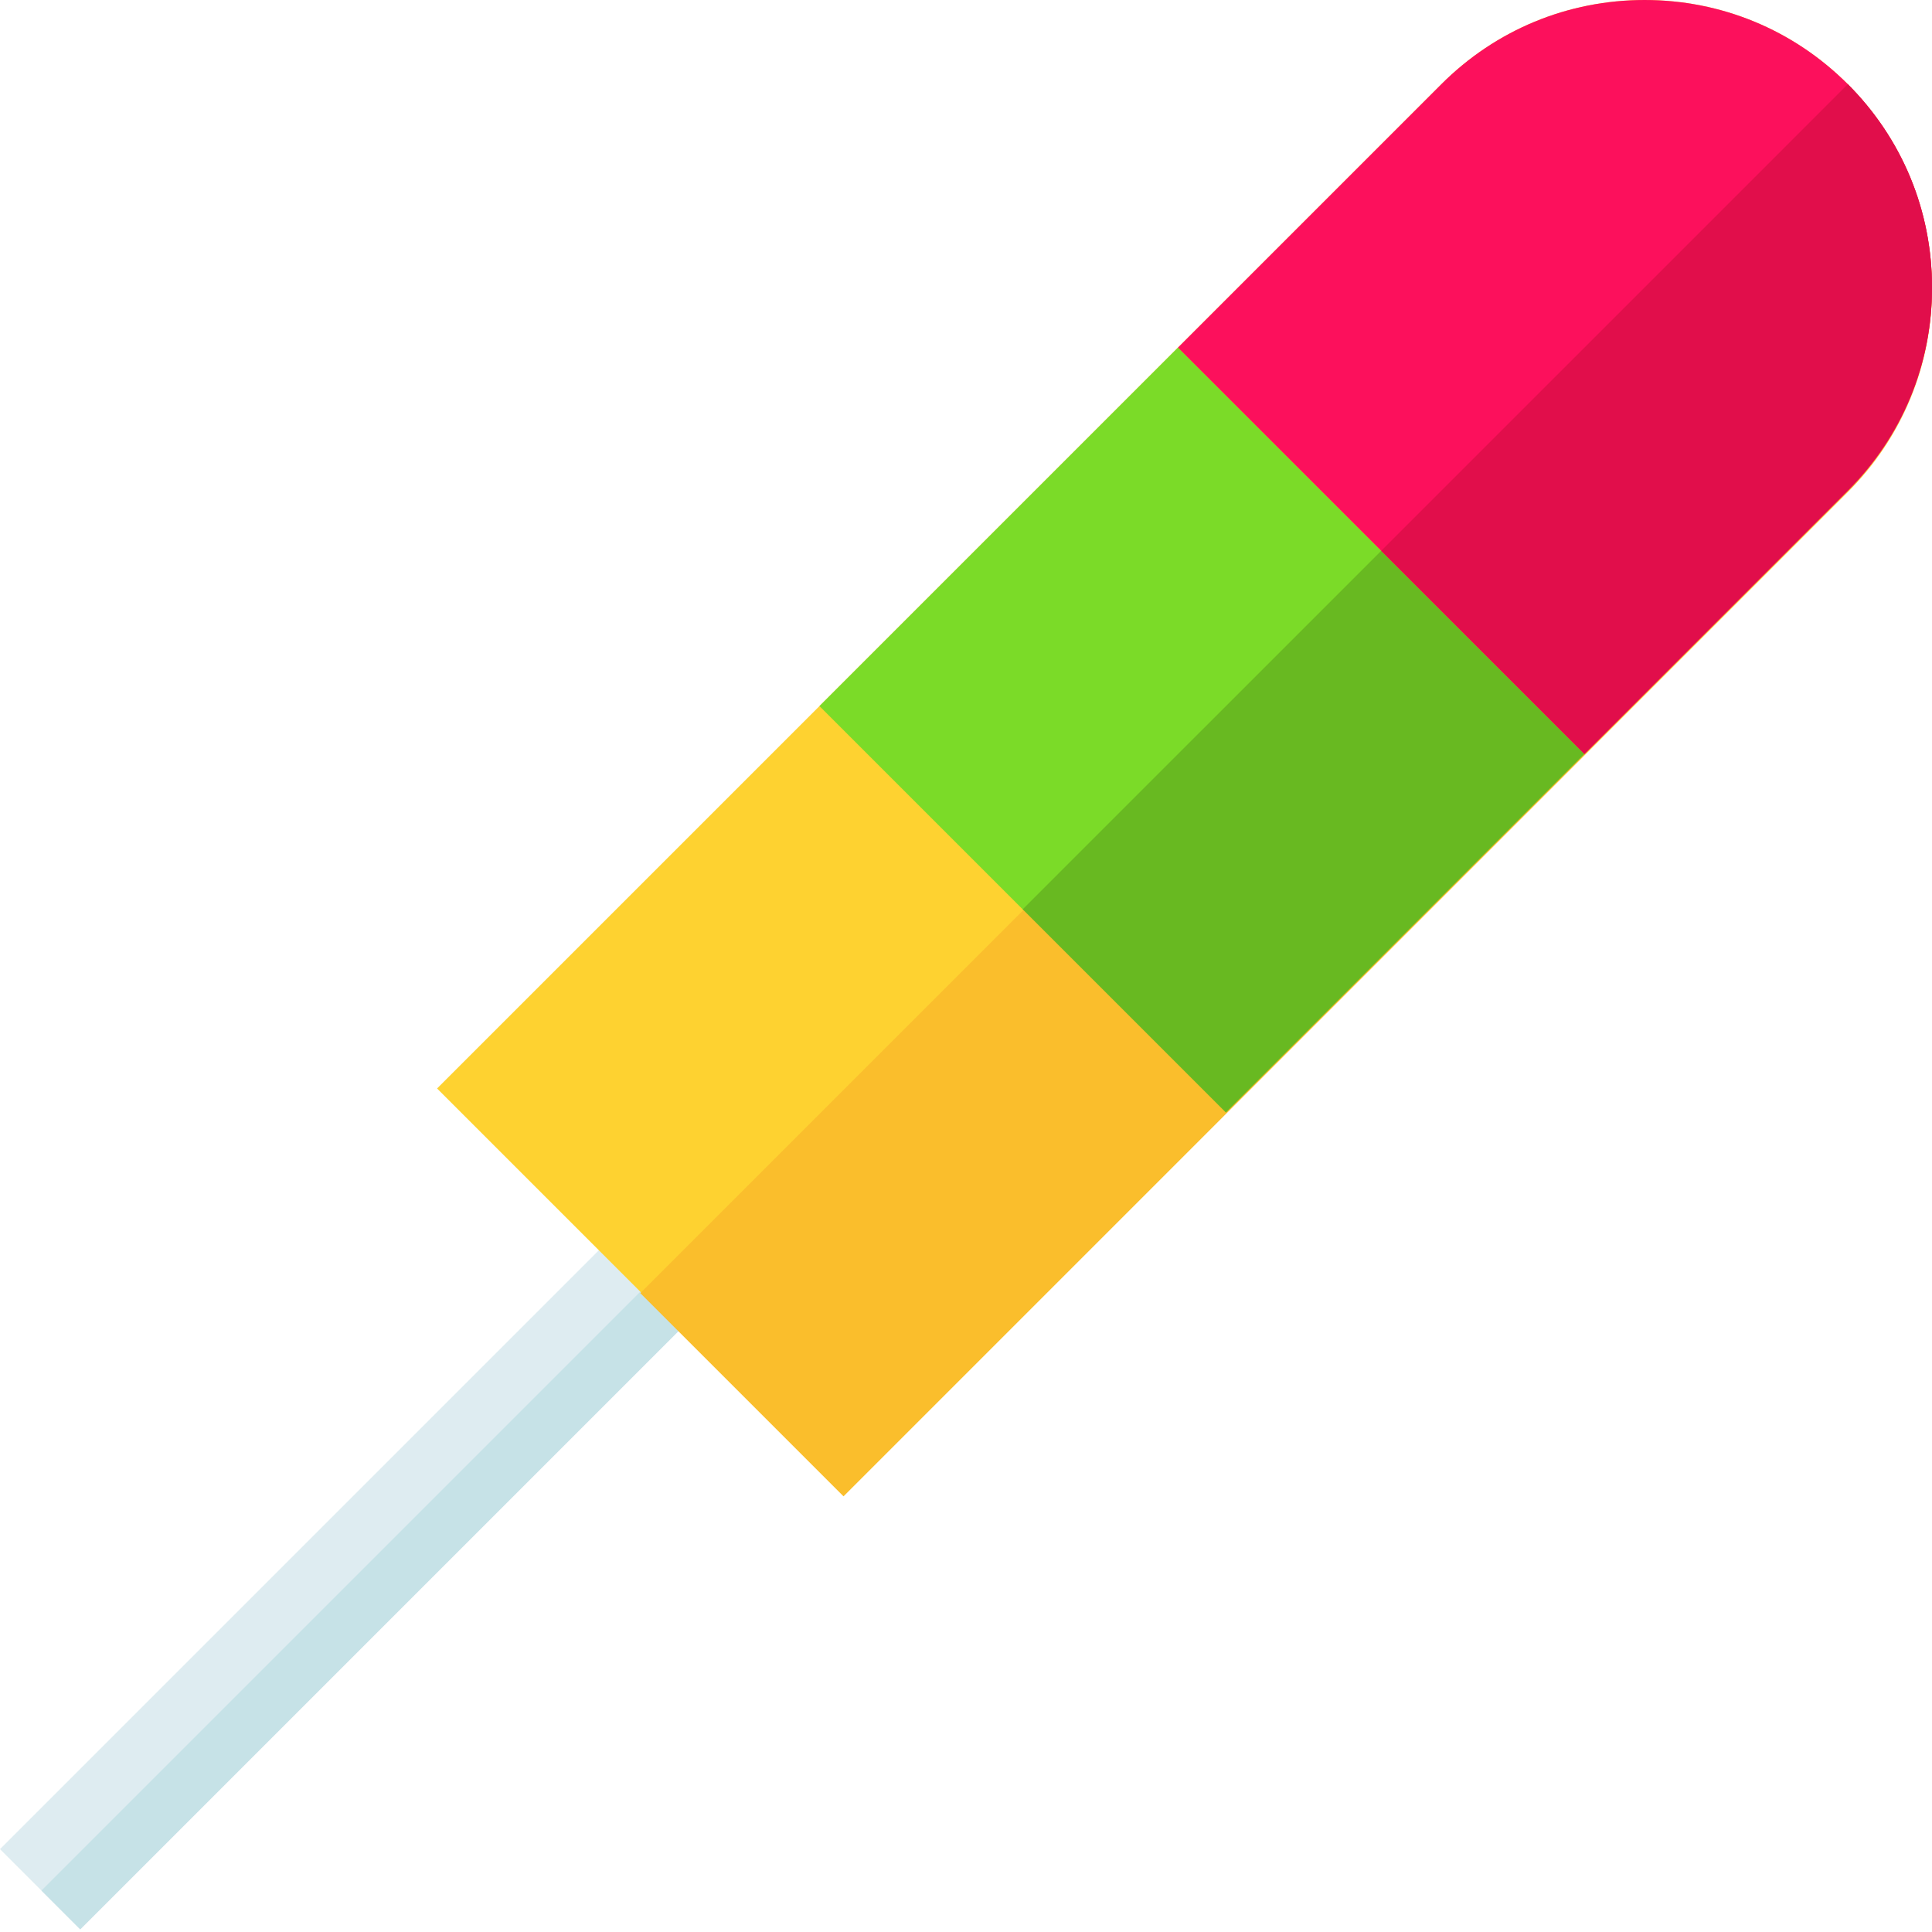
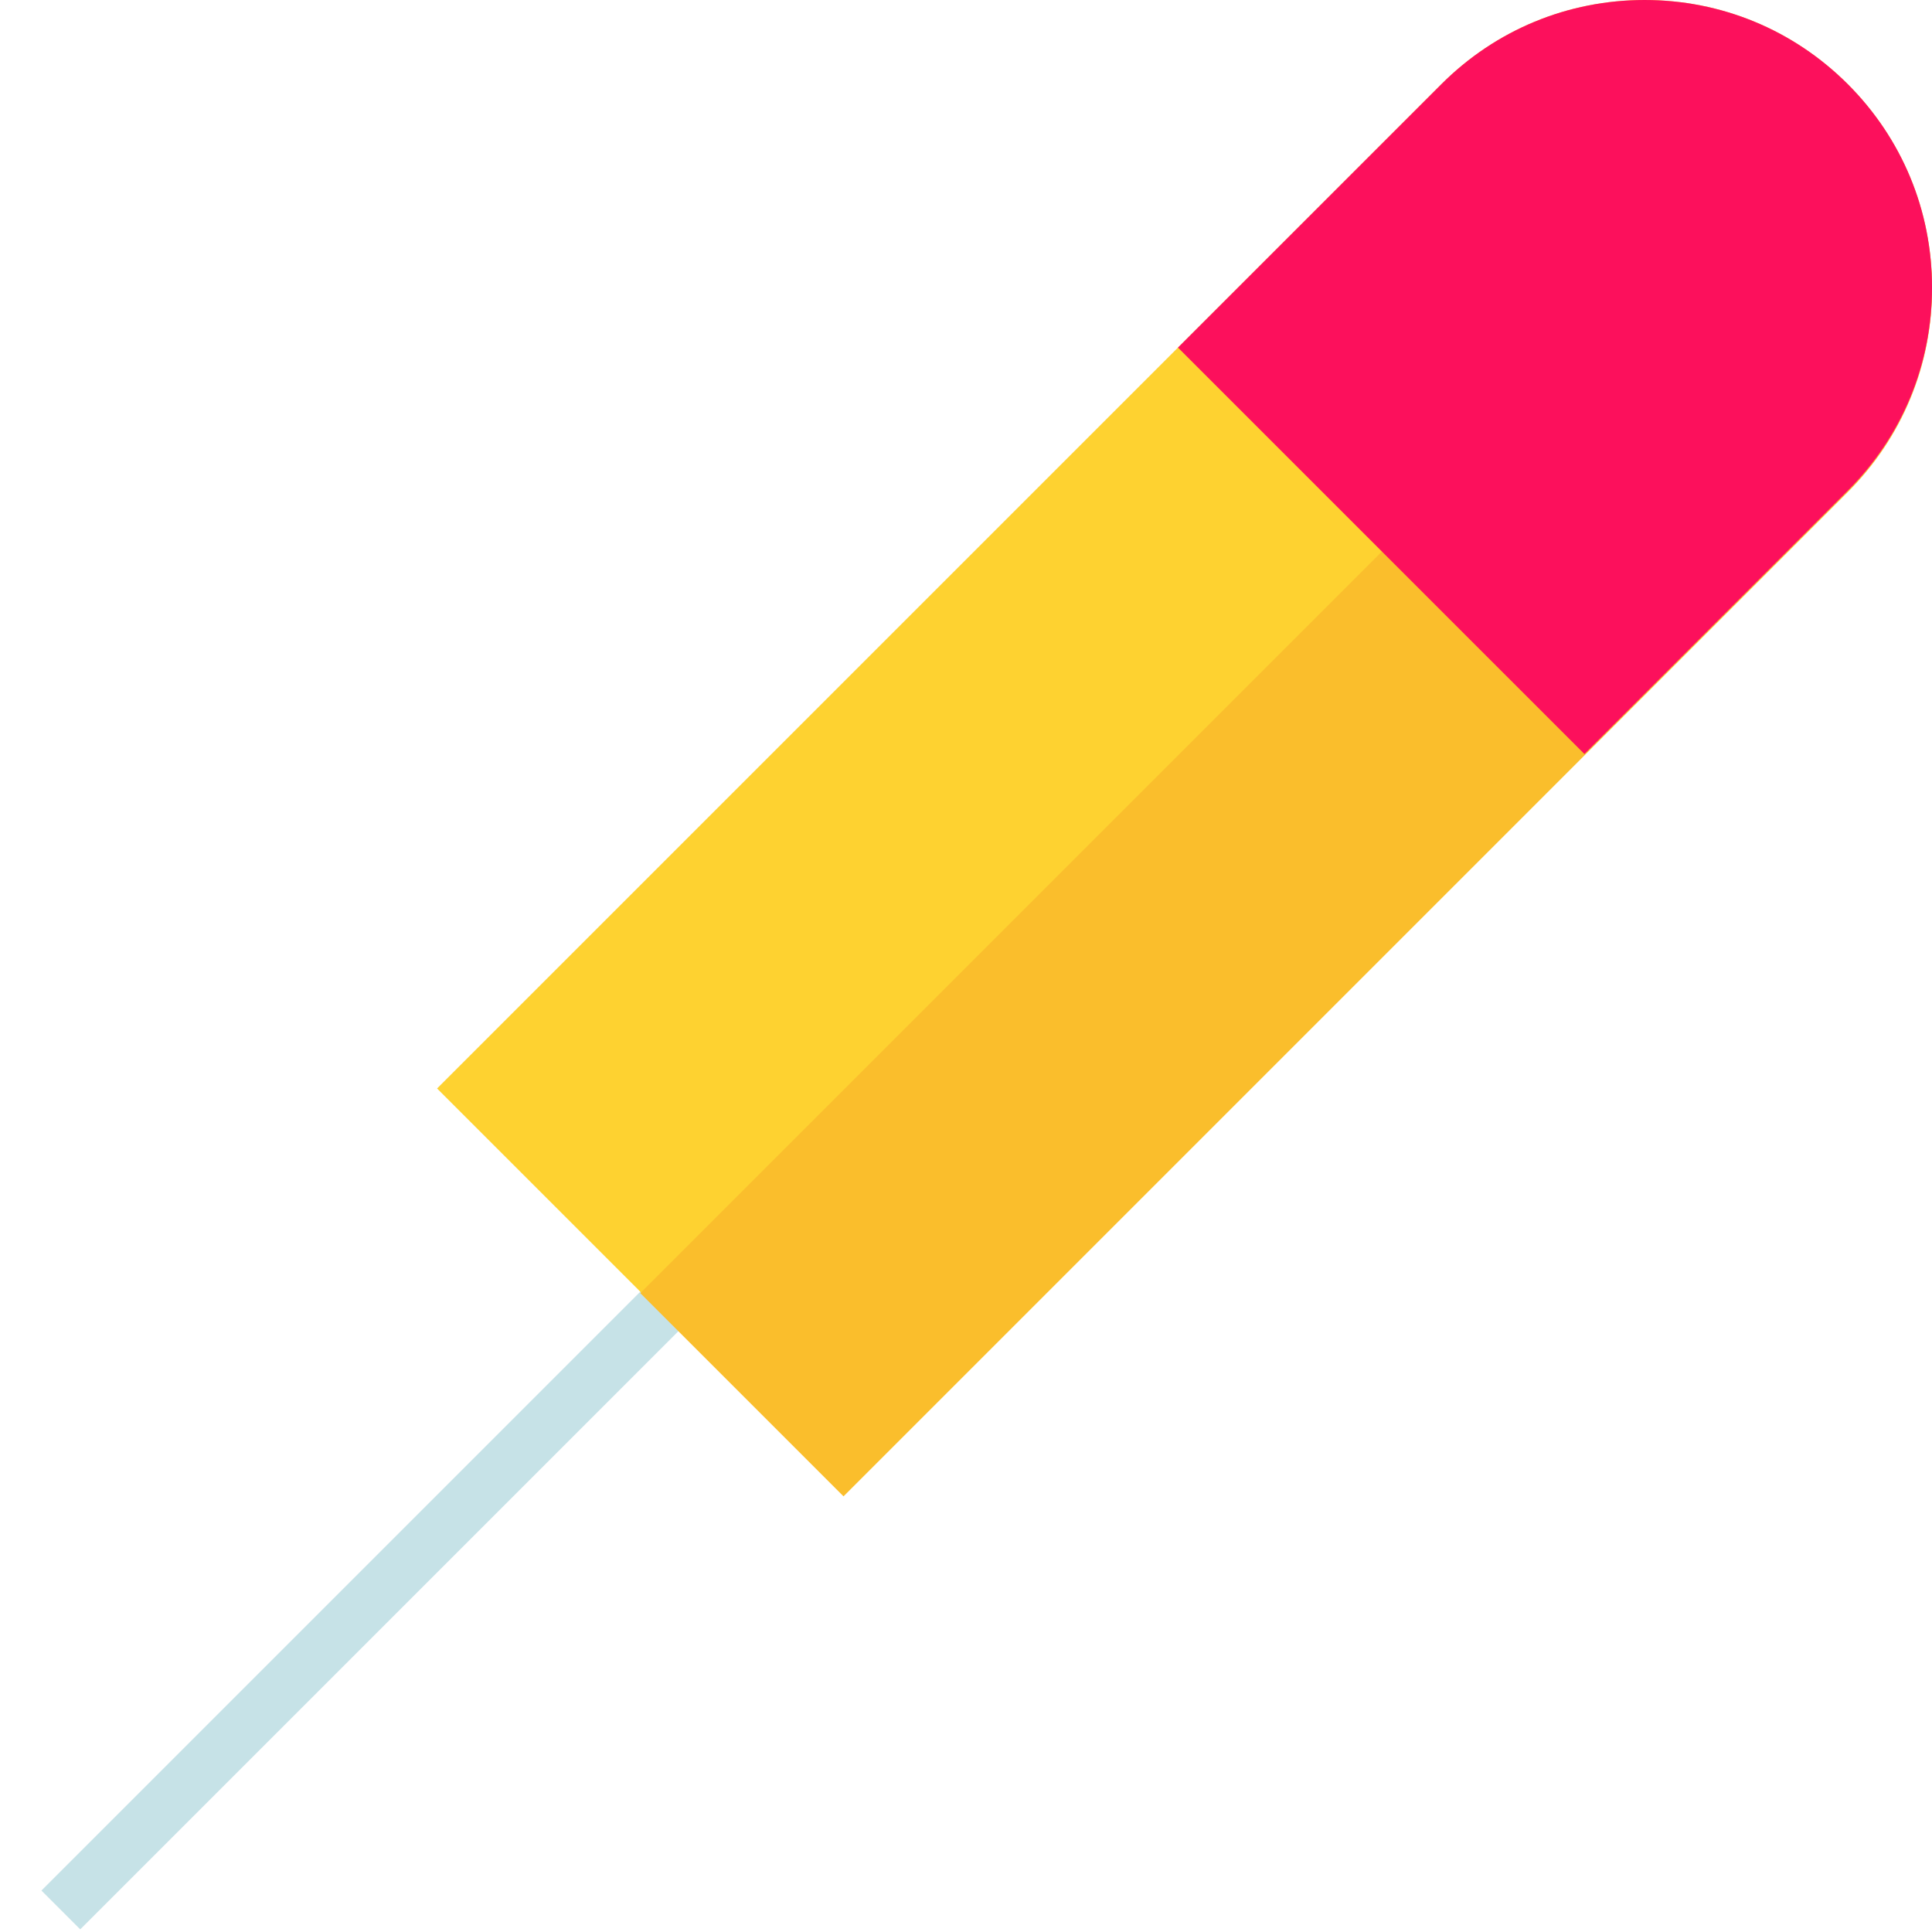
<svg xmlns="http://www.w3.org/2000/svg" height="512pt" viewBox="0 0 512.002 512" width="512pt">
-   <path d="m0 490.035 168.984-168.984 21.266 21.266-168.984 168.984zm0 0" fill="#deecf1" />
  <path d="m10.98 501.016 168.988-168.988 10.285 10.285-168.988 168.988zm0 0" fill="#c6e2e7" />
  <path d="m223.543 396.176-107.715-107.715 266.152-266.152c14.383-14.383 33.512-22.309 53.855-22.309s39.473 7.926 53.855 22.309c14.387 14.387 22.312 33.512 22.312 53.859 0 20.344-7.922 39.469-22.309 53.855zm0 0" fill="#fed230" />
-   <path d="m217.168 187.121 95.008-95.008 107.711 107.715-95.008 95.008zm0 0" fill="#7bdb28" />
-   <path d="m312.176 92.113 69.805-69.805zm0 0" fill="#fc105c" />
  <path d="m312.176 92.113 69.805-69.805zm0 0" fill="#fc105c" />
  <path d="m169.684 342.688 53.859 53.859 266.152-266.152c14.387-14.387 22.309-33.512 22.309-53.859 0-20.344-7.926-39.469-22.312-53.855zm0 0" fill="#fabe2c" />
-   <path d="m271.023 240.977 95.008-95.004 53.855 53.855-95.008 95.008zm0 0" fill="#68b921" />
  <path d="m489.691 22.309c-14.383-14.383-33.512-22.309-53.855-22.309s-39.473 7.926-53.855 22.309l-69.805 69.805 107.715 107.711 69.801-69.801c14.391-14.387 22.312-33.512 22.312-53.855 0-20.348-7.926-39.473-22.312-53.859zm0 0" fill="#fc105c" />
-   <path d="m366.035 145.969 53.855 53.855 69.805-69.801c14.387-14.387 22.309-33.512 22.309-53.855 0-20.348-7.926-39.473-22.312-53.859zm0 0" fill="#e10e4b" />
</svg>